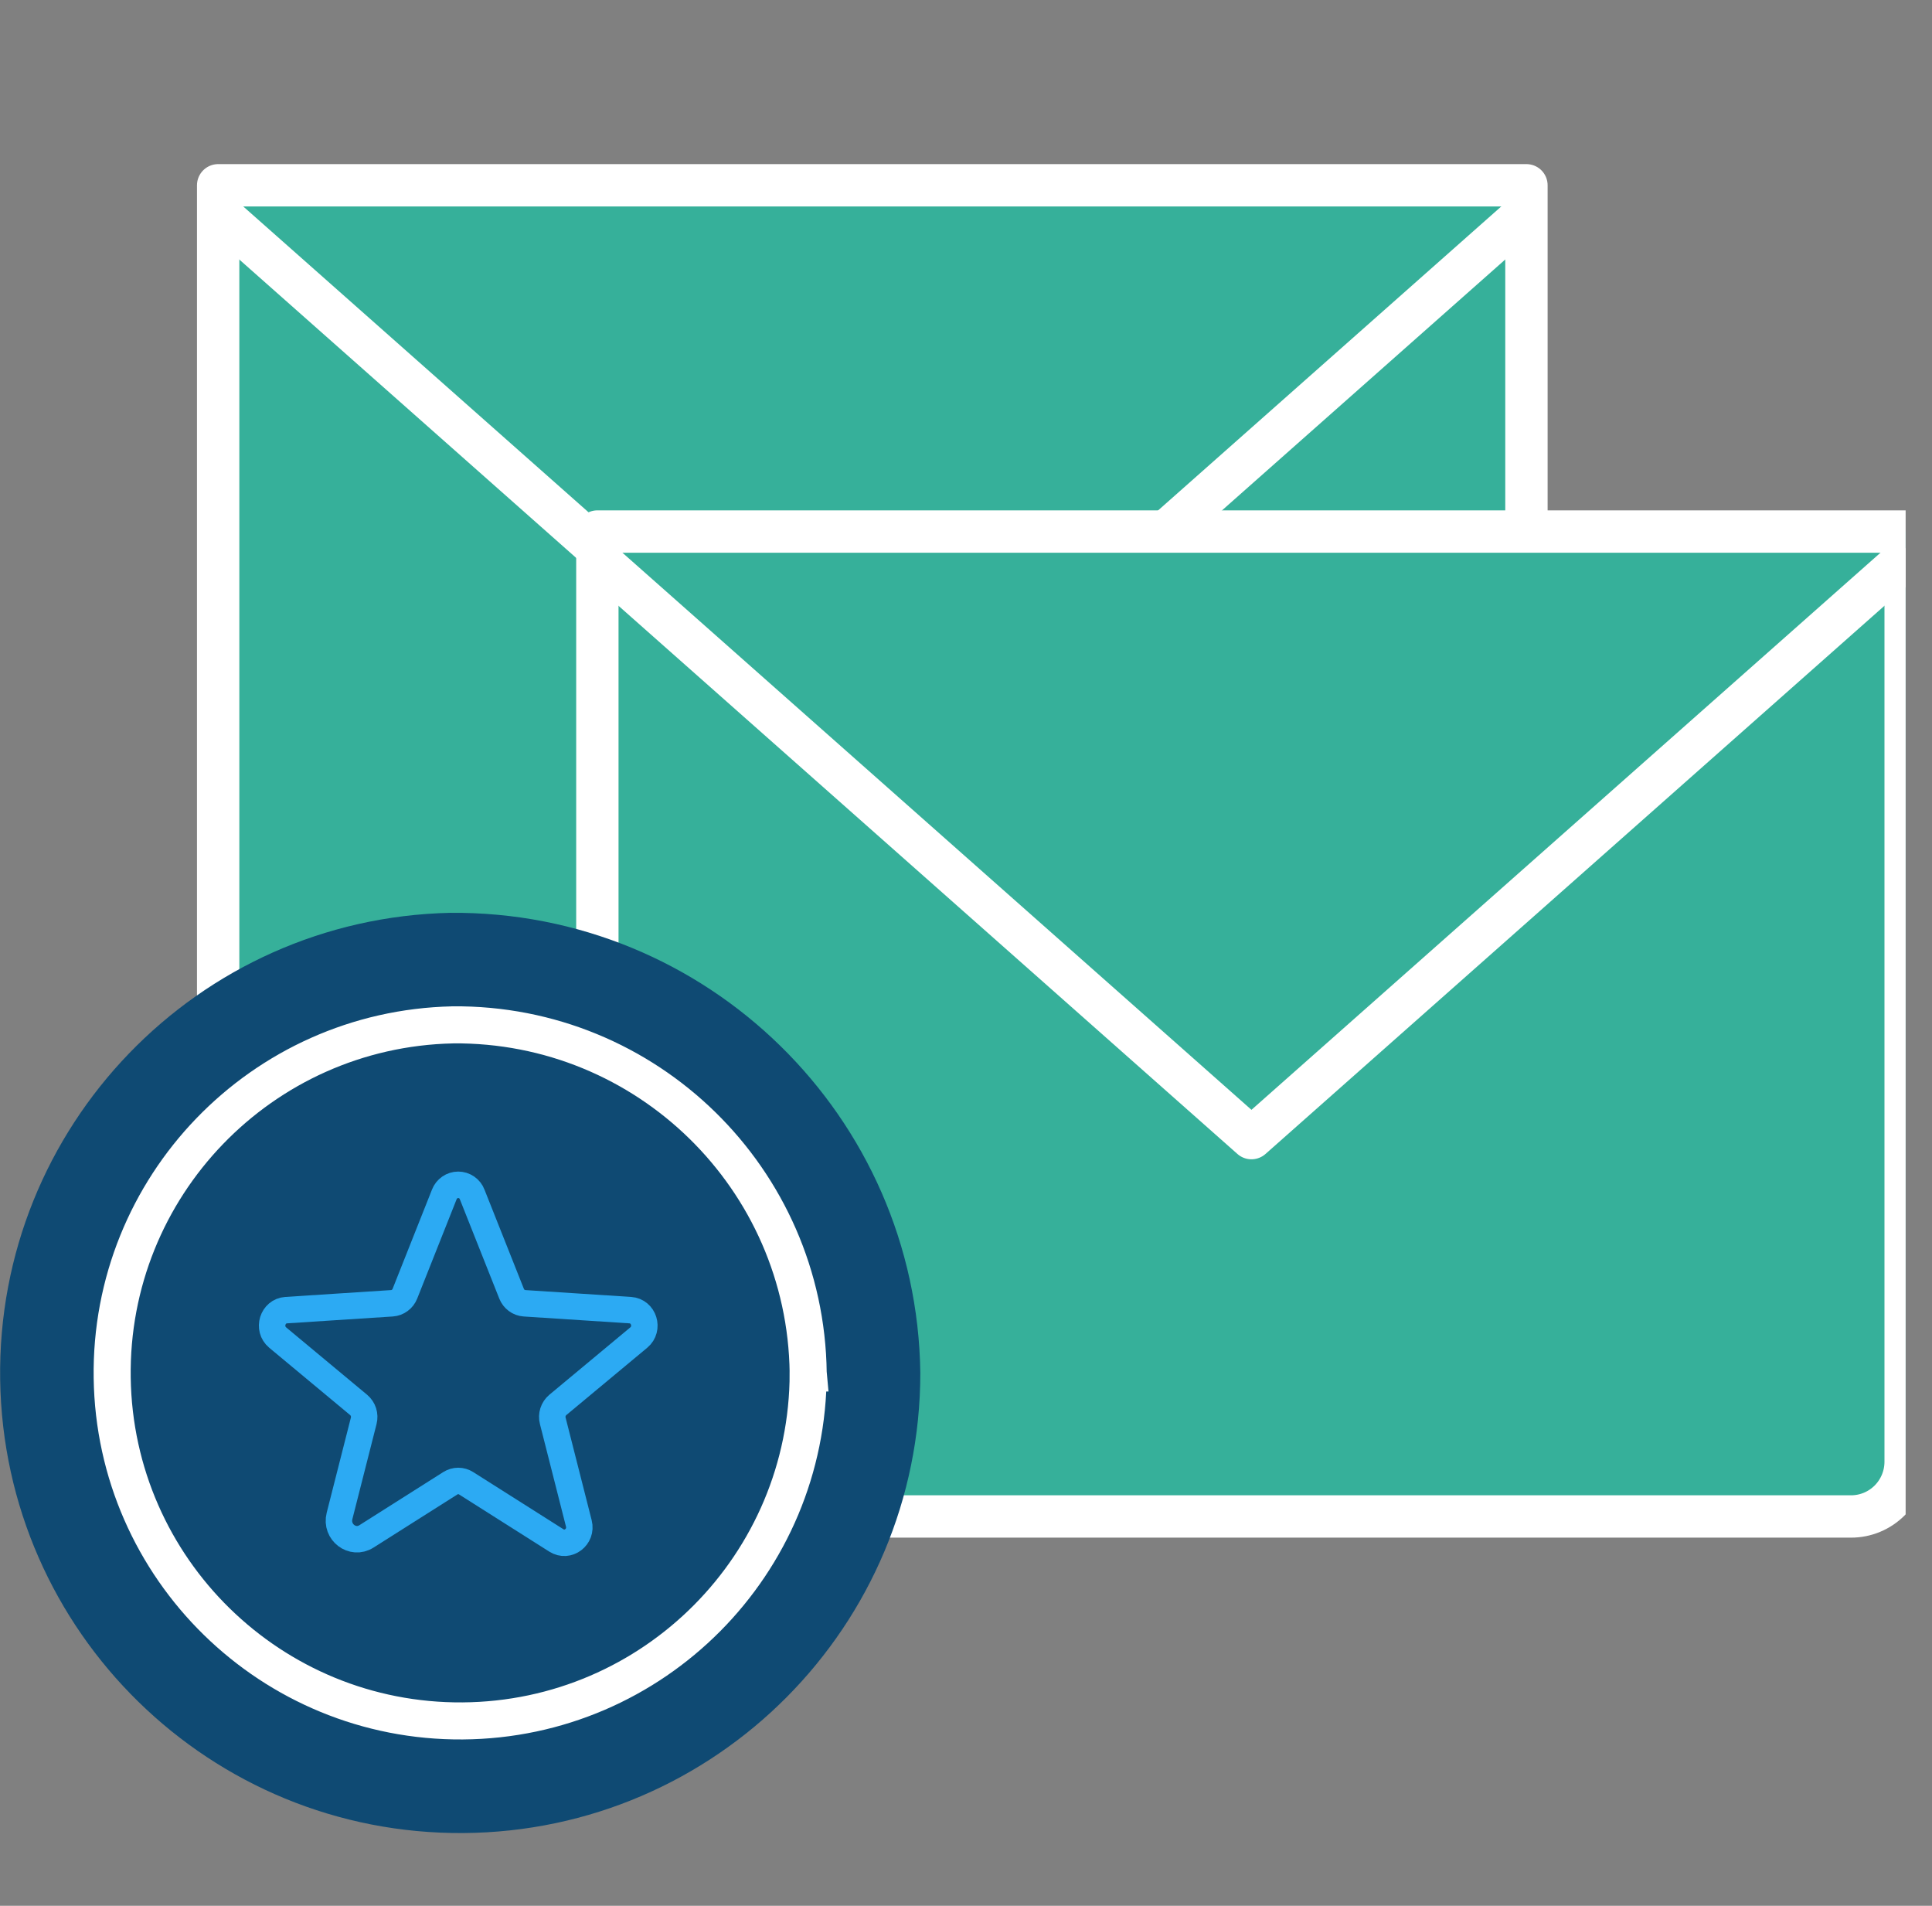
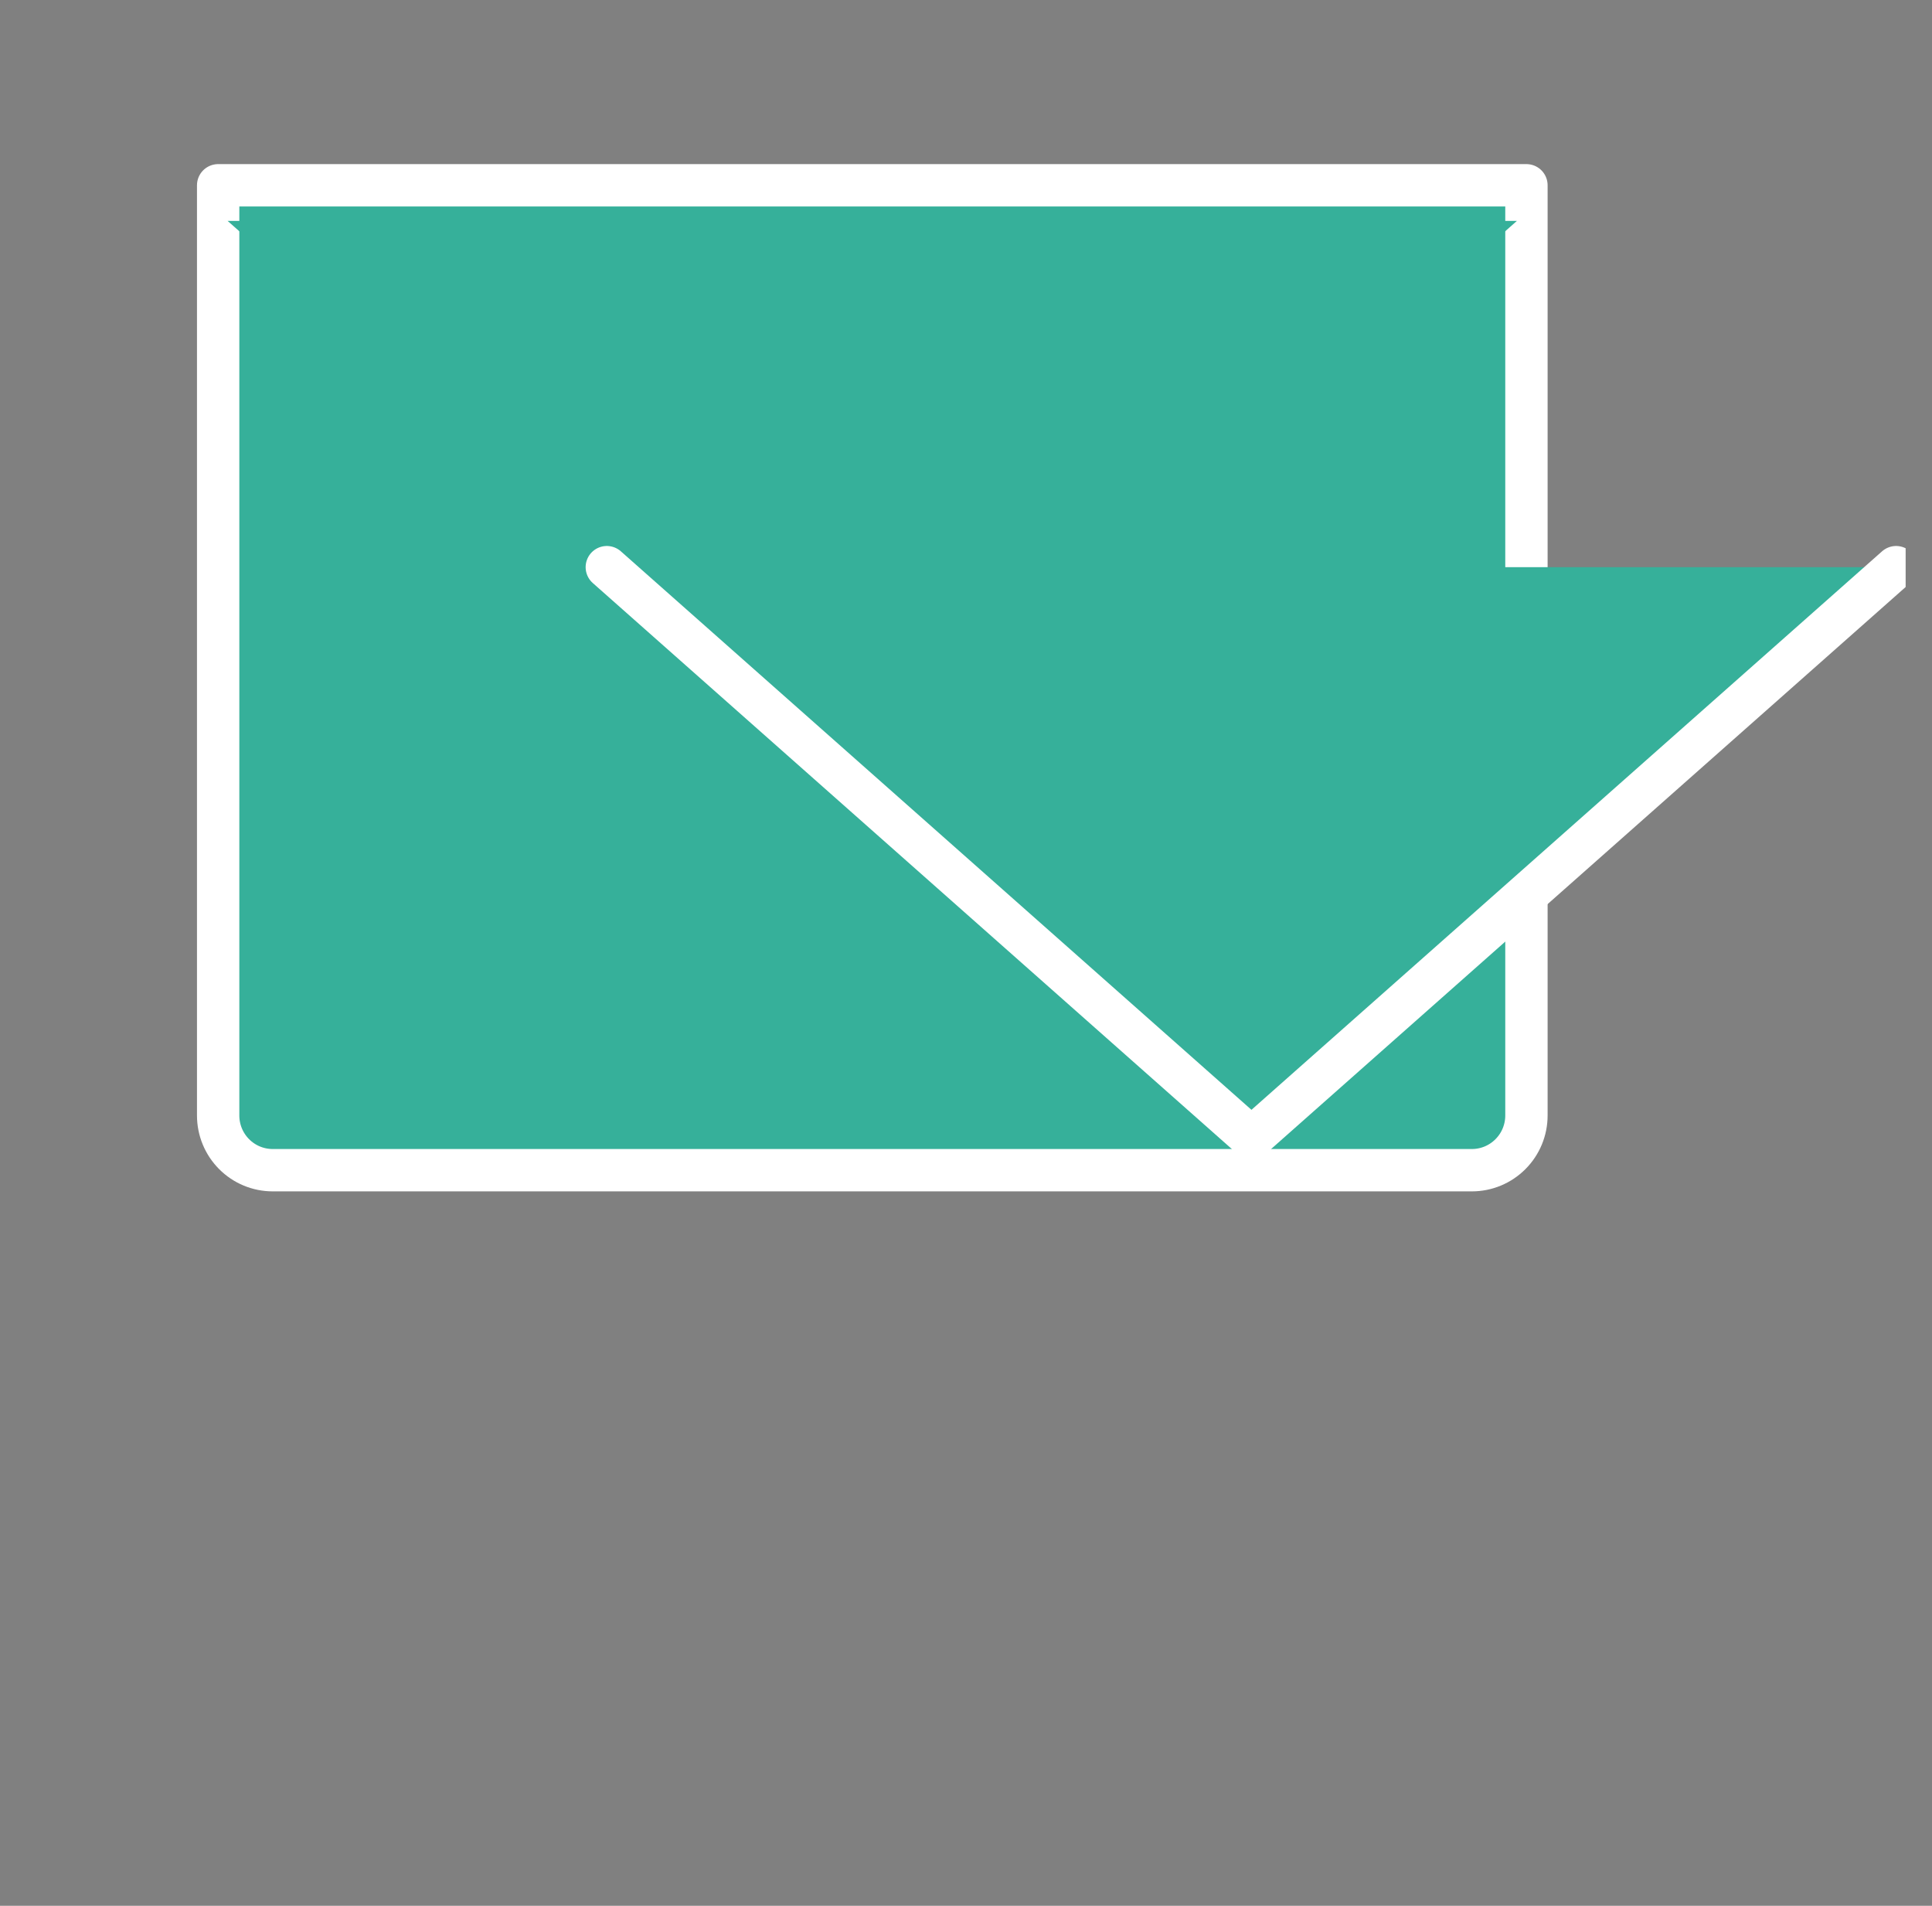
<svg xmlns="http://www.w3.org/2000/svg" width="73" height="72" viewBox="0 0 73 72" fill="none">
  <rect x="0" y="0" width="73" height="72" fill="#808080" stroke="none" />
  <g clip-path="url(#clip0_953_7557)">
    <path d="M57.676 7H8.243V42.142C8.243 42.69 8.46 43.216 8.846 43.603C9.232 43.991 9.756 44.209 10.303 44.209H55.616C56.162 44.209 56.686 43.991 57.072 43.603C57.459 43.216 57.676 42.69 57.676 42.142V7Z" fill="#36B09A" stroke="white" stroke-width="1.6" stroke-linecap="round" stroke-linejoin="round" />
    <path d="M8.6 8.345L32.958 29.916L57.316 8.345" fill="#36B09A" />
-     <path d="M8.6 8.345L32.958 29.916L57.316 8.345" stroke="white" stroke-width="1.6" stroke-linecap="round" stroke-linejoin="round" />
-     <path d="M72.004 20.081H22.571V55.223C22.571 55.772 22.788 56.297 23.174 56.685C23.561 57.073 24.084 57.291 24.631 57.291H69.944C70.49 57.291 71.014 57.073 71.401 56.685C71.787 56.297 72.004 55.772 72.004 55.223V20.081Z" fill="#36B09A" stroke="white" stroke-width="1.6" stroke-linecap="round" stroke-linejoin="round" />
    <path d="M22.928 21.427L47.286 42.997L71.644 21.427" fill="#36B09A" />
    <path d="M22.928 21.427L47.286 42.997L71.644 21.427" stroke="white" stroke-width="1.6" stroke-linecap="round" stroke-linejoin="round" />
-     <path d="M17.009 34.486C7.459 34.695 -0.133 42.568 0.006 52.119C0.144 61.669 7.962 69.32 17.513 69.251C27.064 69.183 34.772 61.422 34.774 51.871C34.649 42.173 26.707 34.401 17.009 34.486Z" fill="#0F4A73" />
-     <path d="M17.109 38.718V38.718L17.1 38.719C9.877 38.877 4.134 44.832 4.239 52.056C4.344 59.28 10.257 65.067 17.481 65.015C24.706 64.963 30.536 59.093 30.537 51.869H30.538L30.537 51.859C30.443 44.529 24.44 38.654 17.109 38.718Z" fill="#0F4A73" stroke="white" stroke-width="1.4" />
-     <path d="M17.612 56.036L21.023 58.197C21.459 58.473 22 58.062 21.871 57.554L20.886 53.677C20.858 53.569 20.861 53.456 20.895 53.349C20.929 53.243 20.992 53.149 21.077 53.077L24.136 50.532C24.538 50.197 24.33 49.53 23.814 49.496L19.82 49.237C19.712 49.23 19.609 49.192 19.522 49.127C19.436 49.063 19.369 48.976 19.33 48.876L17.84 45.124C17.8 45.017 17.728 44.926 17.634 44.861C17.54 44.796 17.428 44.761 17.314 44.761C17.2 44.761 17.088 44.796 16.995 44.861C16.901 44.926 16.829 45.017 16.788 45.124L15.299 48.876C15.259 48.976 15.193 49.063 15.106 49.127C15.019 49.192 14.916 49.23 14.808 49.237L10.814 49.496C10.298 49.53 10.091 50.197 10.492 50.532L13.551 53.077C13.636 53.149 13.699 53.243 13.733 53.349C13.767 53.456 13.771 53.569 13.743 53.677L12.829 57.272C12.674 57.883 13.323 58.376 13.846 58.044L17.016 56.036C17.105 55.98 17.208 55.949 17.314 55.949C17.42 55.949 17.523 55.98 17.612 56.036V56.036Z" stroke="#2CAAF3" stroke-linecap="round" stroke-linejoin="round" />
  </g>
  <defs>
    <clipPath id="clip0_953_7557">
      <rect width="72" height="72" fill="white" transform="translate(0.004)" />
    </clipPath>
  </defs>
</svg>